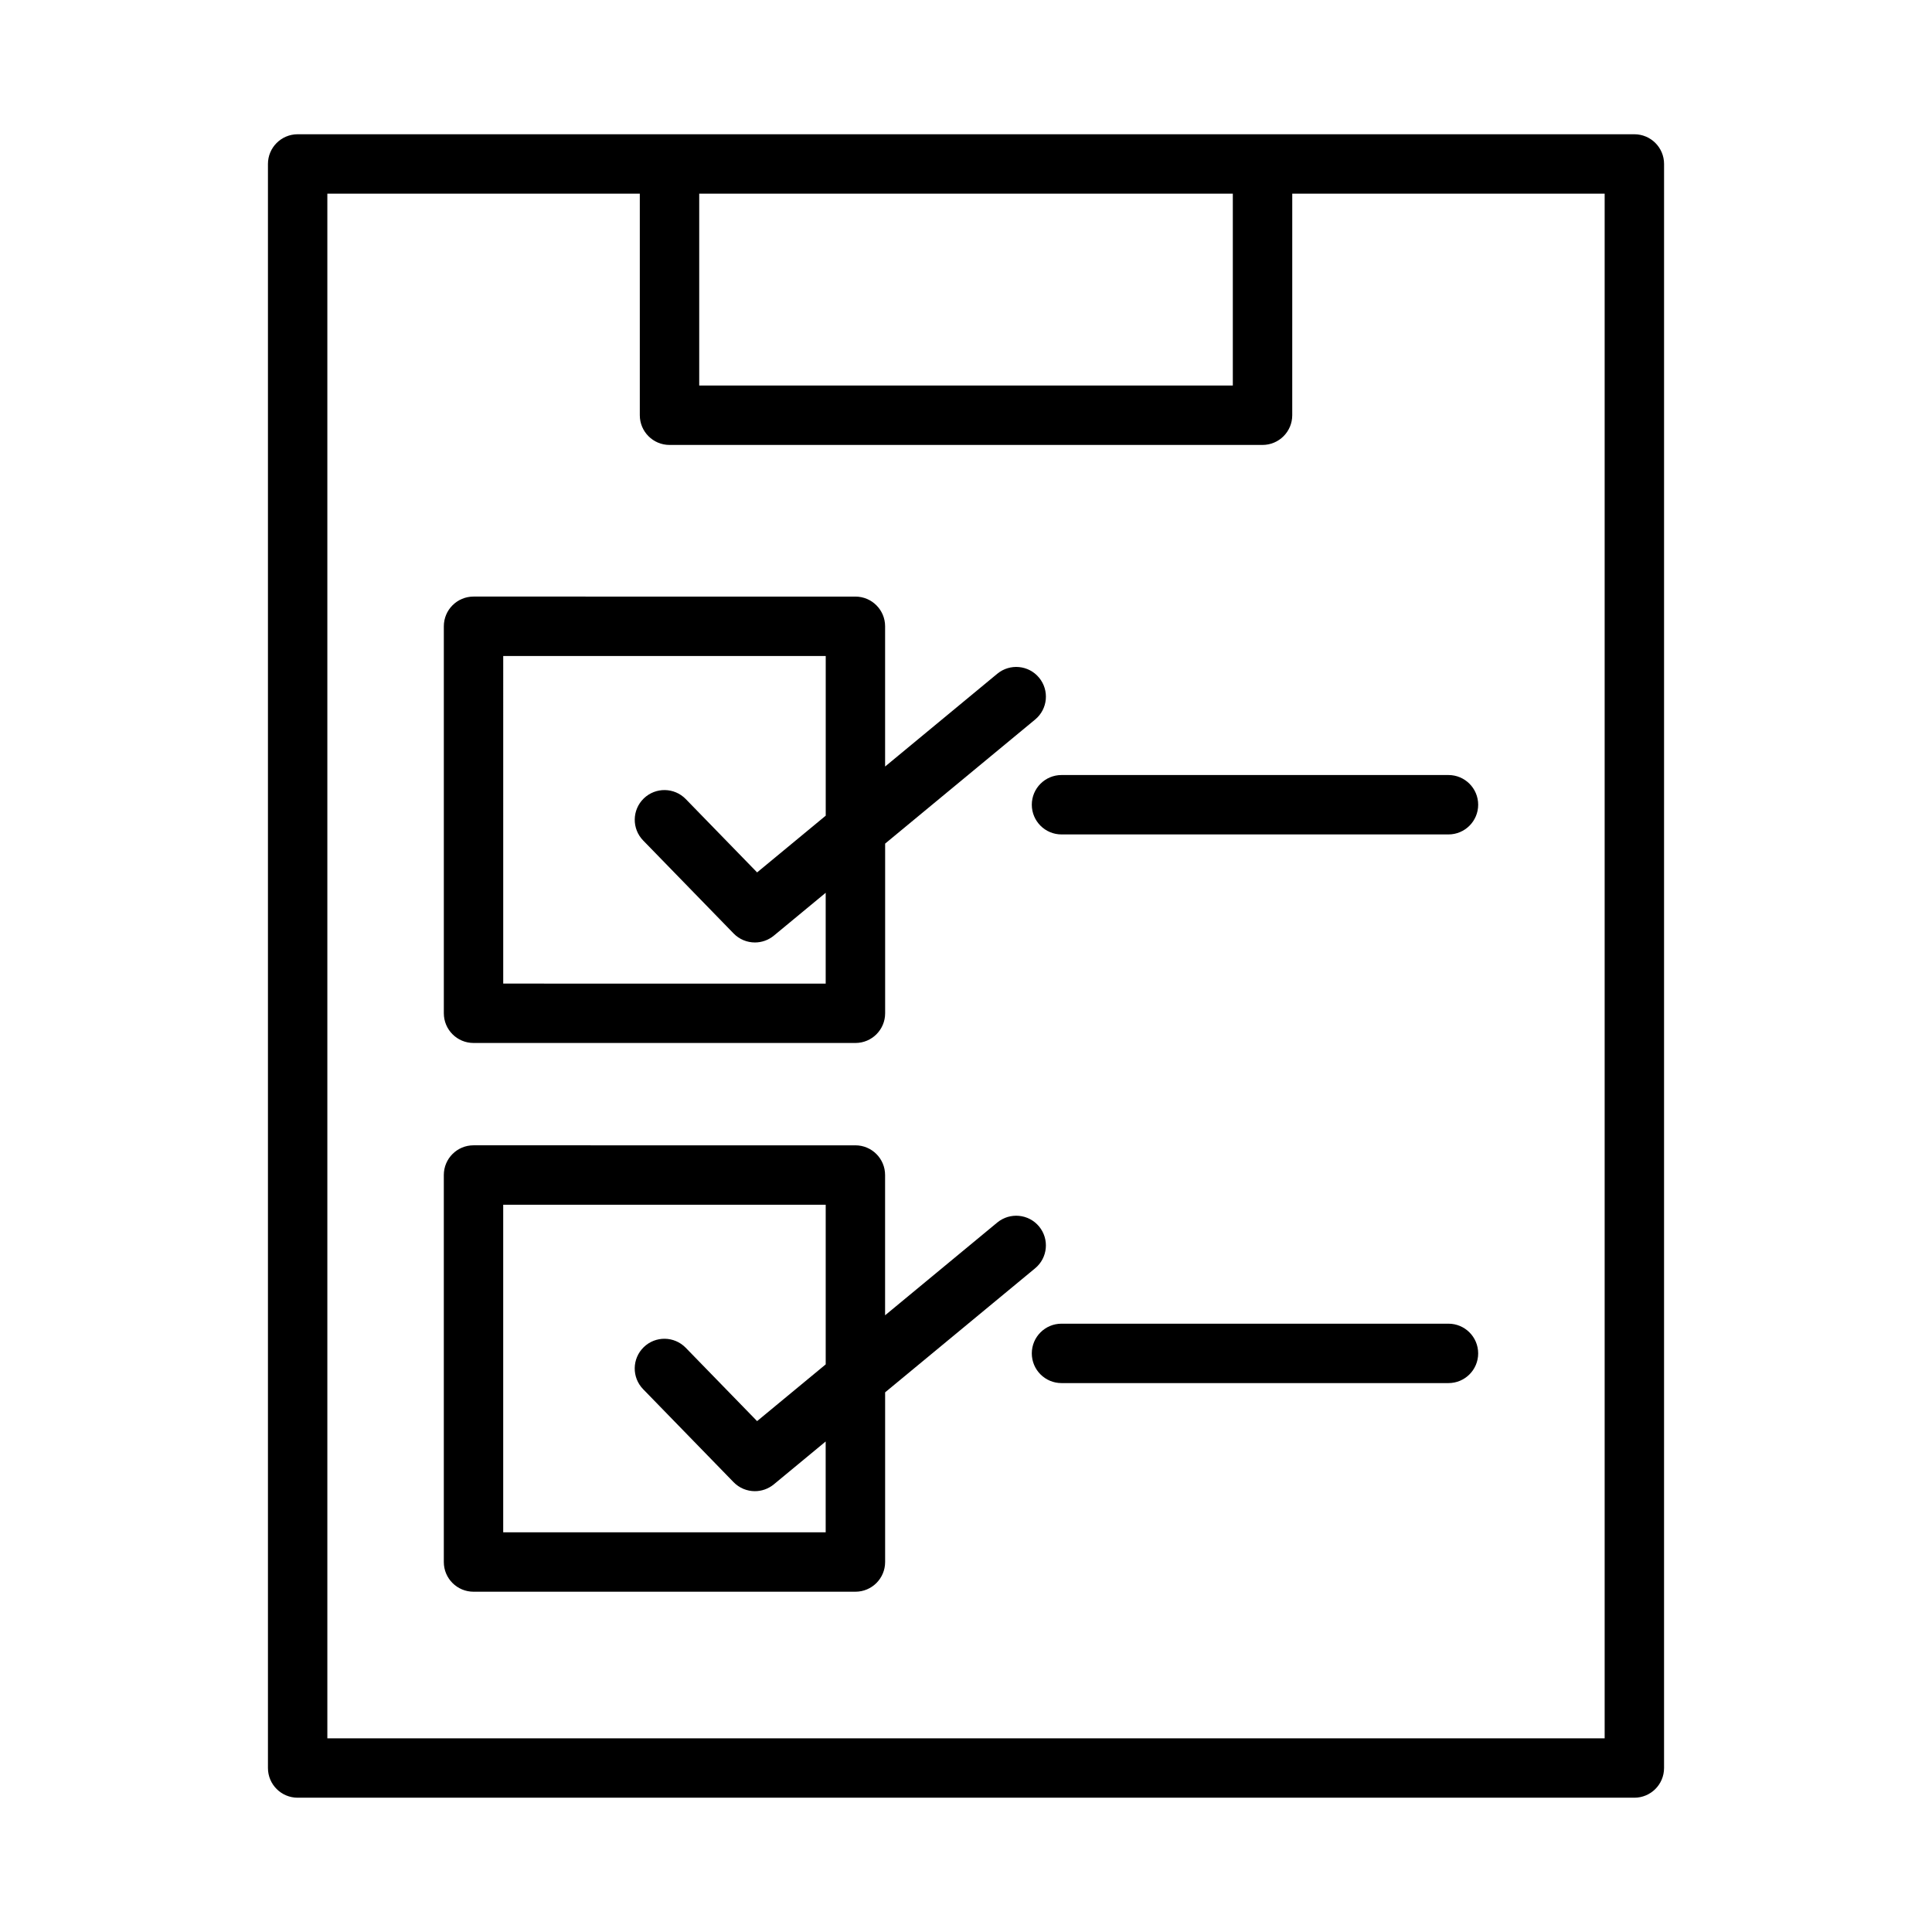
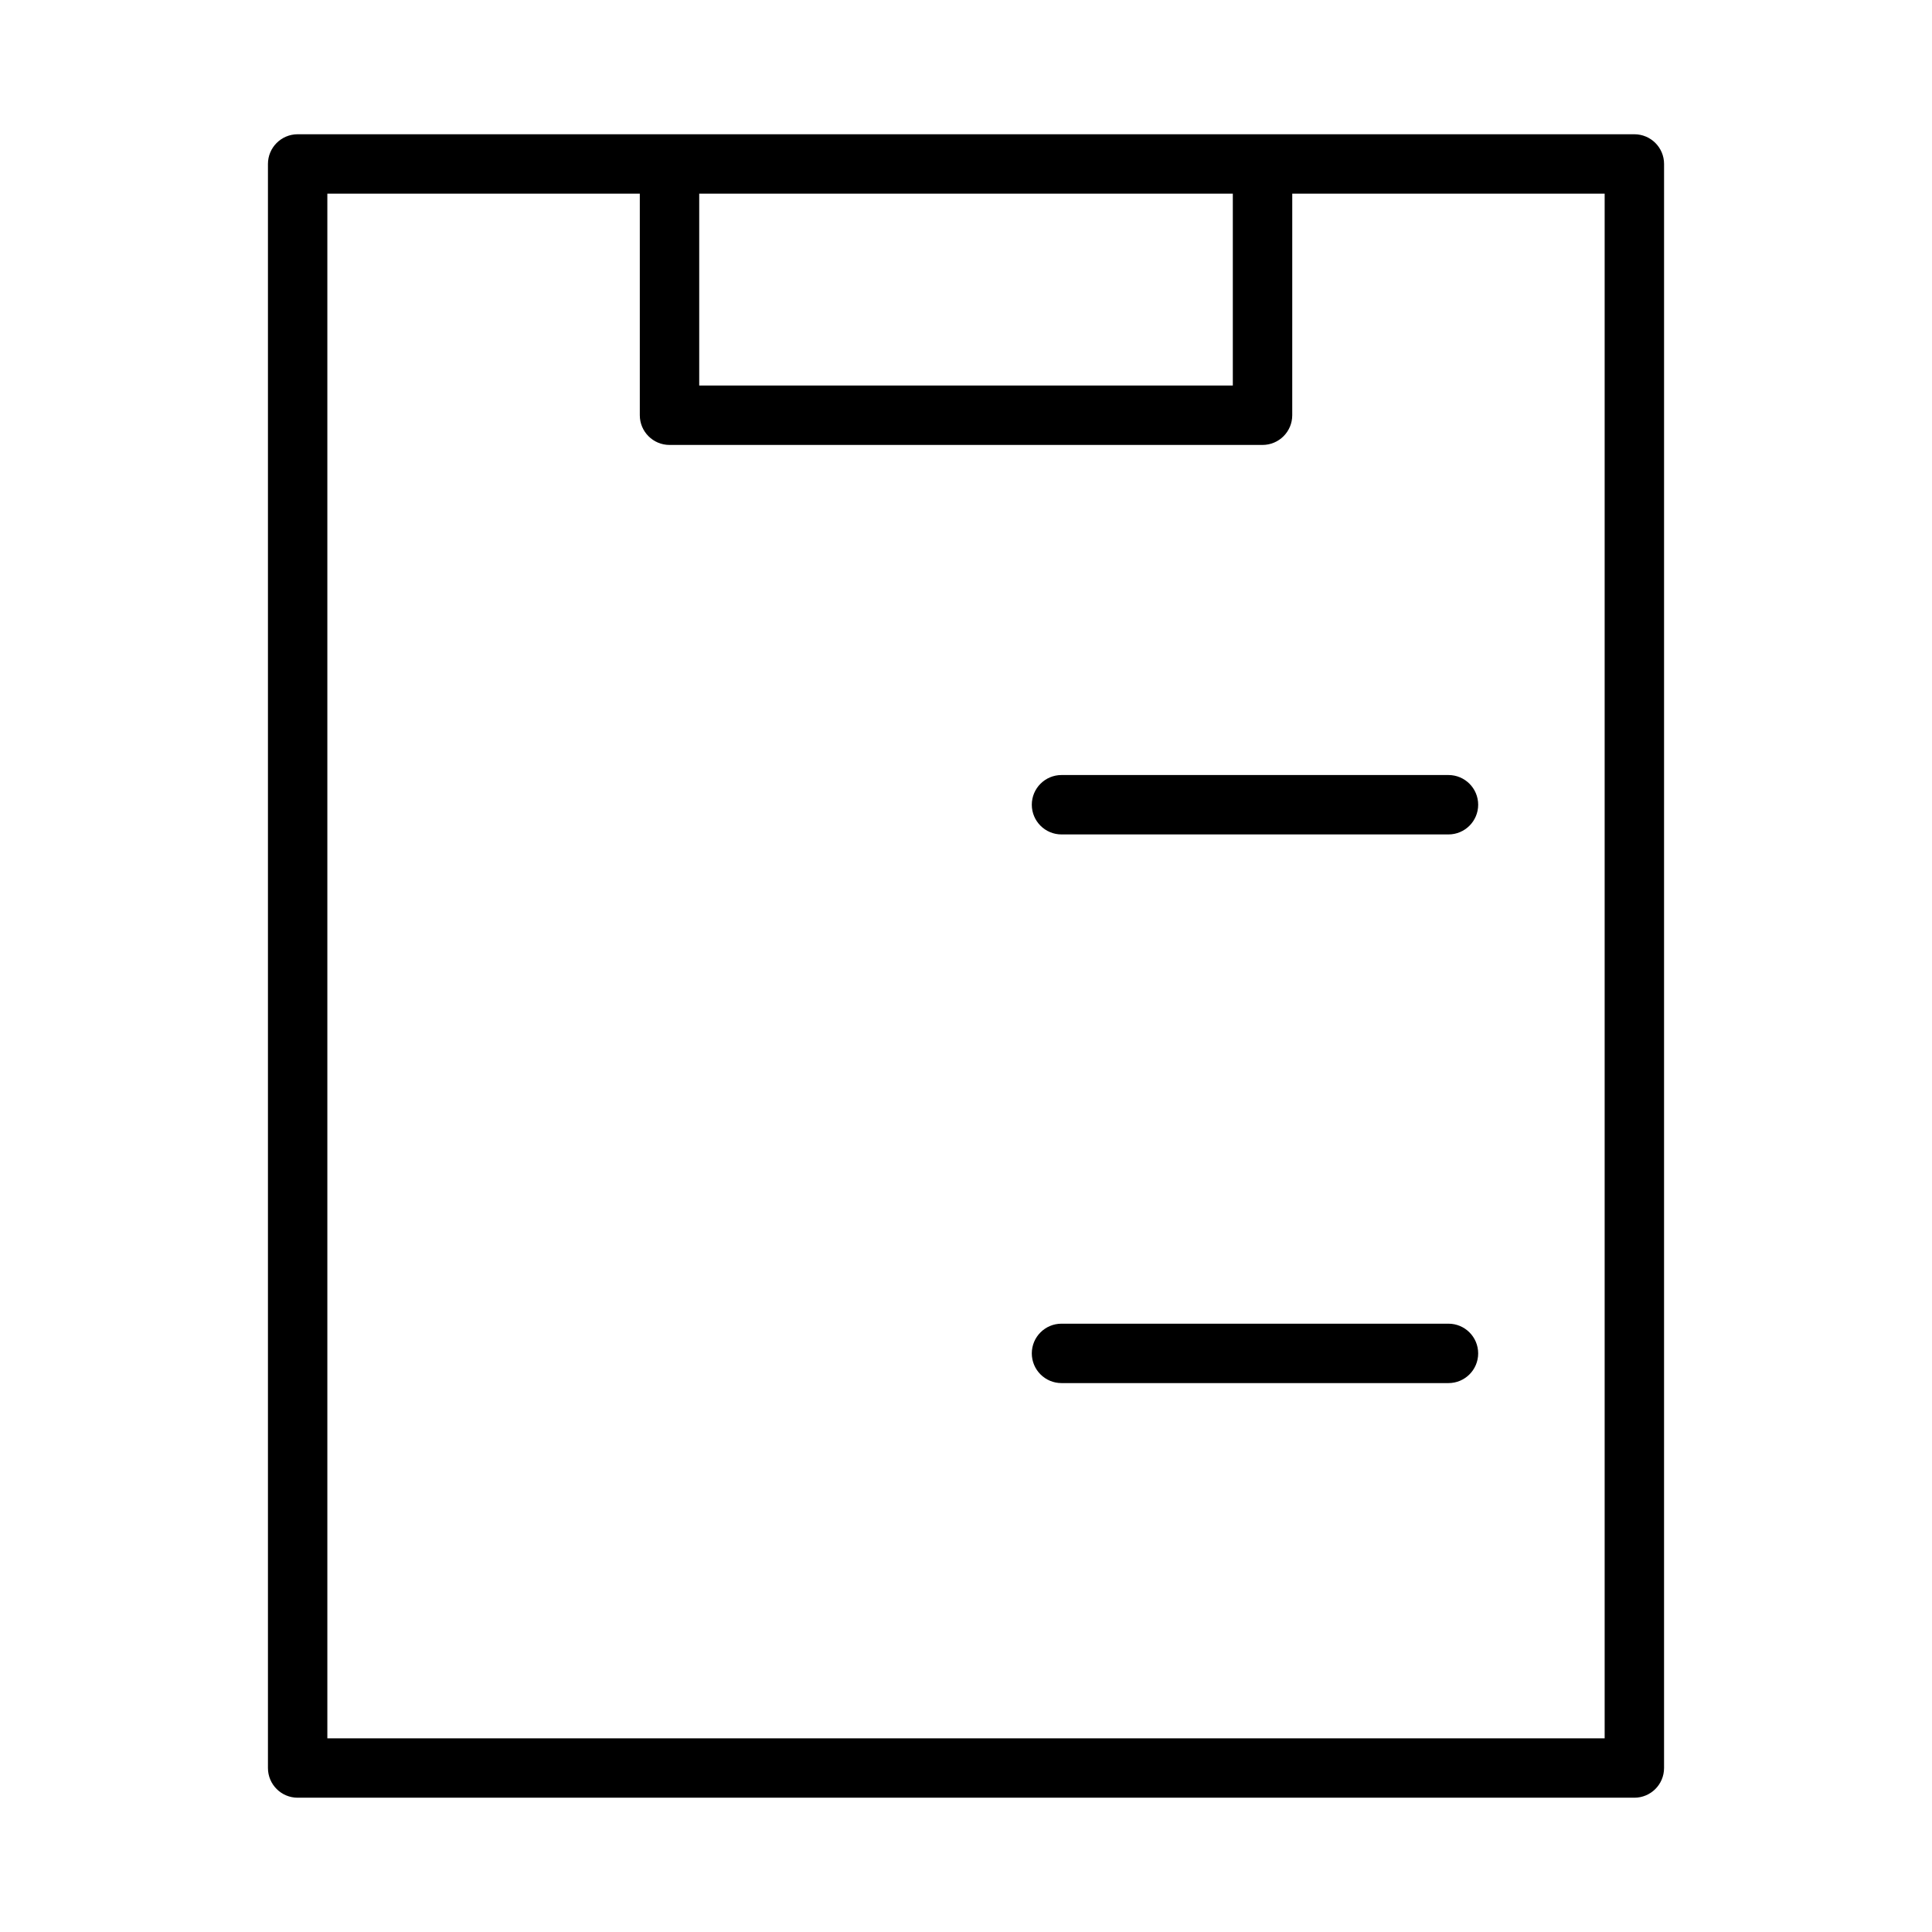
<svg xmlns="http://www.w3.org/2000/svg" fill="#000000" width="800px" height="800px" version="1.1" viewBox="144 144 512 512">
  <g>
    <path d="m577.12 179.58h-354.24c-4.344 0-7.871 3.527-7.871 7.871v425.09c0 4.352 3.527 7.871 7.871 7.871h354.24c4.344 0 7.871-3.519 7.871-7.871l0.004-425.09c0-4.344-3.519-7.871-7.875-7.871zm-247.82 15.742h141.41v50.844l-141.41 0.004zm239.95 409.35h-338.5v-409.35h82.805v58.719c0 4.344 3.527 7.871 7.871 7.871h157.16c4.344 0 7.871-3.527 7.871-7.871l0.004-58.719h82.789z" />
-     <path d="m269.49 420.4h101.21c4.344 0 7.871-3.519 7.871-7.871v-44.965l39.754-32.883c3.352-2.769 3.816-7.731 1.047-11.082-2.769-3.352-7.731-3.816-11.082-1.047l-29.727 24.586v-37.164c0-4.344-3.527-7.871-7.871-7.871l-101.2-0.004c-4.344 0-7.871 3.527-7.871 7.871v102.55c0 4.359 3.527 7.879 7.871 7.879zm7.871-102.55h85.465v42.312l-18.184 15.035-18.91-19.438c-3.031-3.117-8.023-3.18-11.133-0.156-3.117 3.031-3.188 8.016-0.156 11.133l23.969 24.641c1.535 1.582 3.59 2.387 5.644 2.387 1.77 0 3.551-0.598 5.016-1.801l13.746-11.367v24.074l-85.457-0.008z" />
-     <path d="m418.32 480.11c3.352-2.769 3.816-7.731 1.047-11.082-2.769-3.344-7.731-3.809-11.082-1.047l-29.727 24.586v-37.172c0-4.352-3.527-7.871-7.871-7.871l-101.2-0.004c-4.344 0-7.871 3.519-7.871 7.871v102.56c0 4.352 3.527 7.871 7.871 7.871h101.21c4.344 0 7.871-3.519 7.871-7.871v-44.965zm-55.496 69.965h-85.469v-86.812h85.465v42.312l-18.184 15.035-18.91-19.438c-3.039-3.117-8.023-3.188-11.133-0.156-3.117 3.031-3.188 8.023-0.156 11.133l23.969 24.641c1.535 1.582 3.59 2.387 5.644 2.387 1.77 0 3.551-0.598 5.016-1.801l13.746-11.367 0.004 24.066z" />
    <path d="m425.31 349.39c-4.344 0-7.871 3.527-7.871 7.871s3.527 7.871 7.871 7.871h102.55c4.344 0 7.871-3.527 7.871-7.871s-3.527-7.871-7.871-7.871z" />
    <path d="m527.86 494.79h-102.55c-4.344 0-7.871 3.519-7.871 7.871 0 4.352 3.527 7.871 7.871 7.871h102.55c4.344 0 7.871-3.519 7.871-7.871-0.004-4.352-3.527-7.871-7.875-7.871z" />
  </g>
</svg>